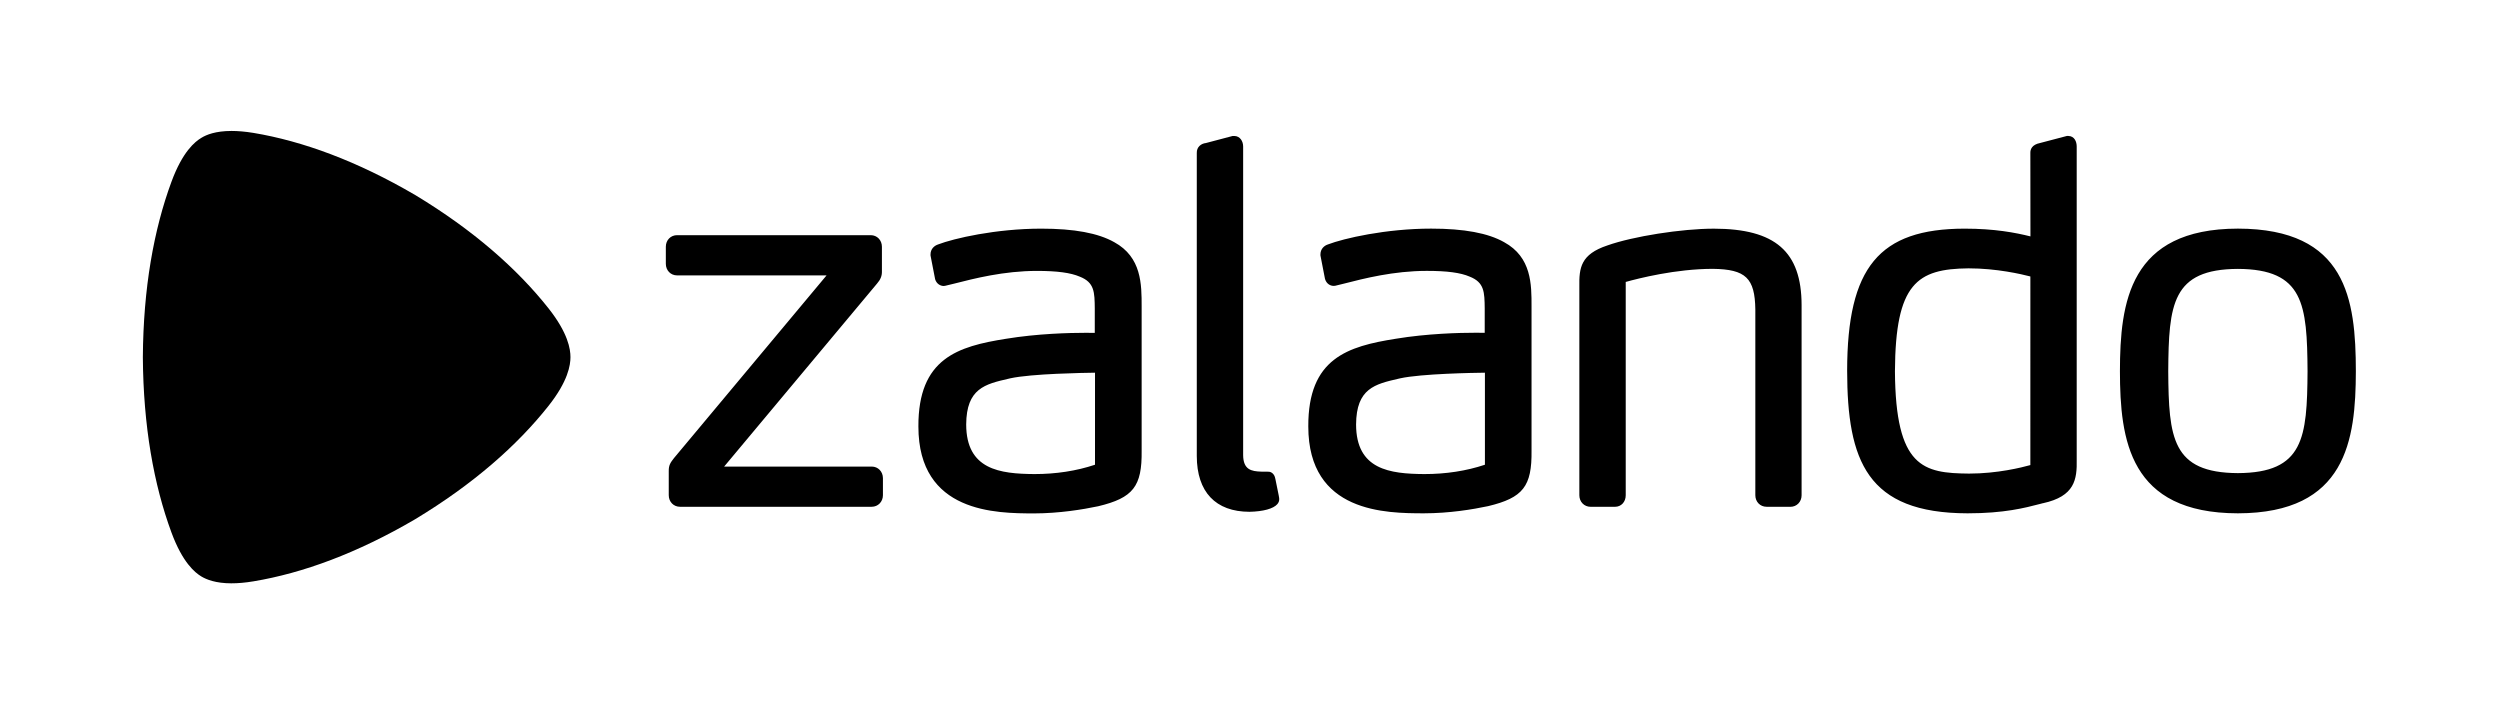
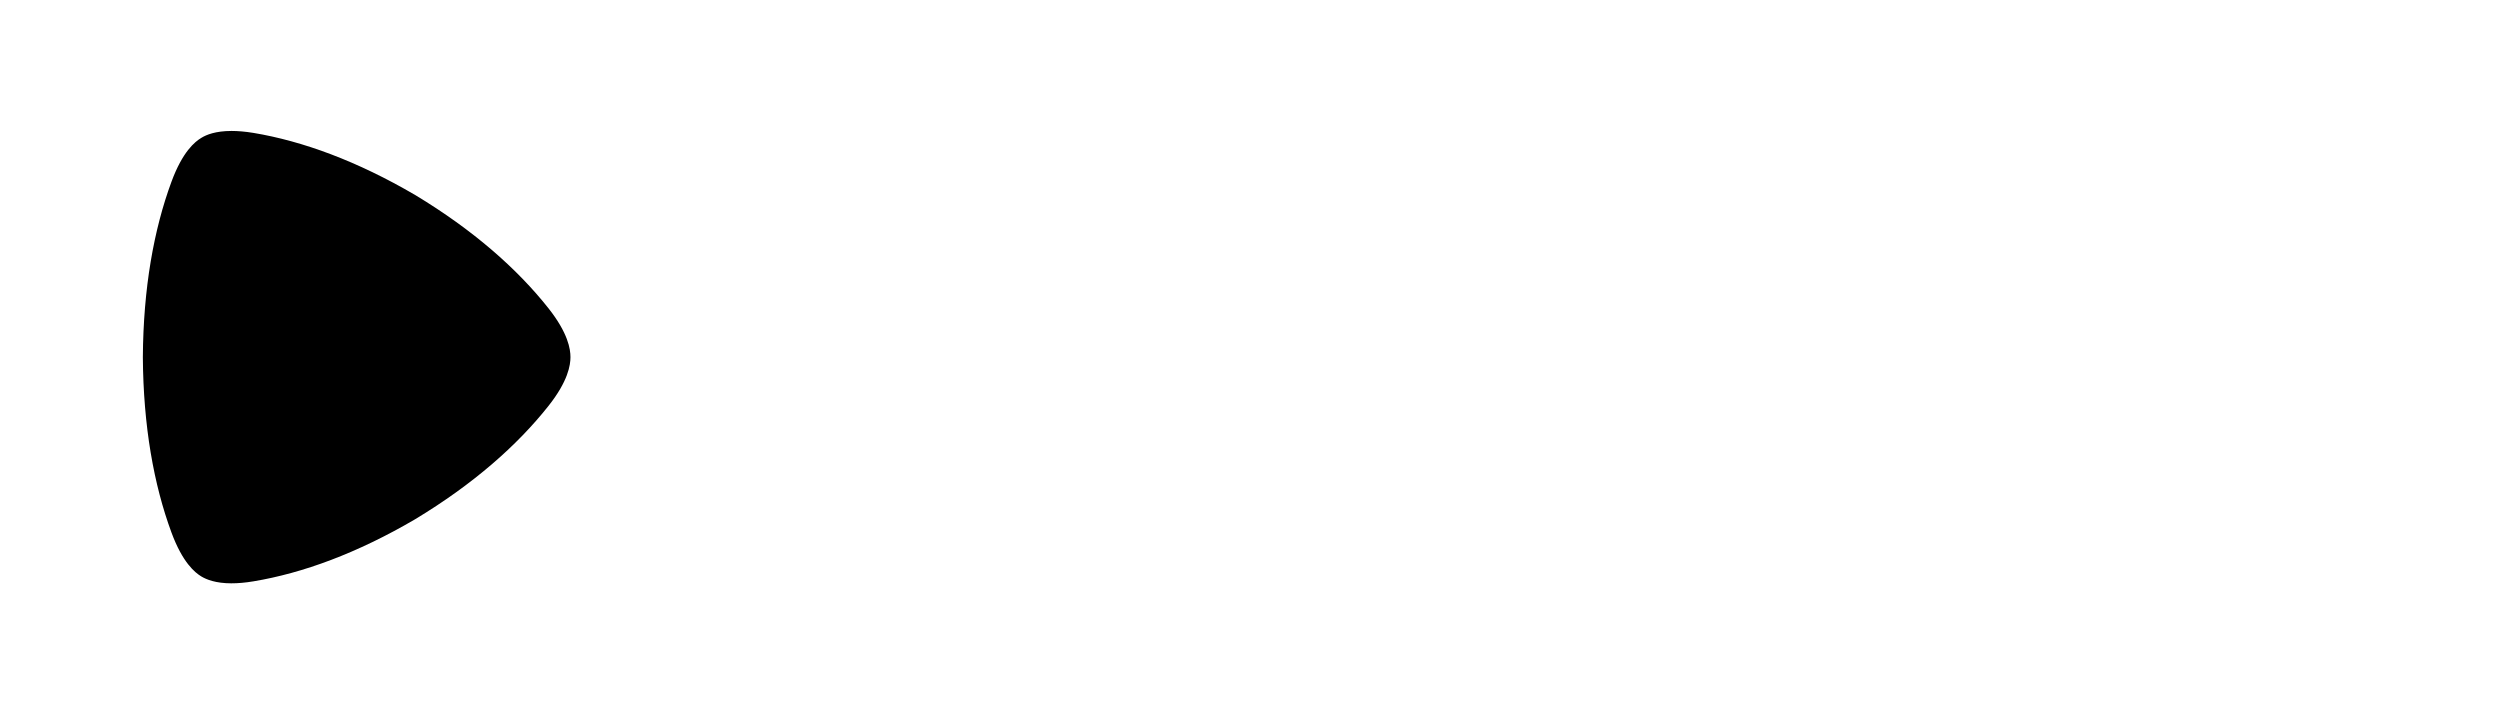
<svg xmlns="http://www.w3.org/2000/svg" width="210" height="60" viewBox="0 0 210 60" fill="none">
-   <path fill-rule="evenodd" clip-rule="evenodd" d="M93.595 20.342C92.244 19.579 90.238 19.206 87.459 19.206C83.657 19.209 80.129 20.022 78.795 20.534C78.492 20.634 78.171 20.902 78.164 21.358V21.462L78.542 23.409L78.549 23.448C78.666 23.84 78.987 24.023 79.276 24.023H79.282C79.377 24.015 79.448 23.996 79.516 23.978L80.149 23.825C81.806 23.403 84.309 22.756 87.102 22.756C88.798 22.756 89.935 22.909 90.701 23.239C91.94 23.724 91.947 24.55 91.961 25.916V27.962C91.819 27.958 91.579 27.956 91.211 27.956C89.841 27.956 87.149 28.023 84.504 28.458C80.465 29.098 77.123 30.093 77.145 35.828C77.145 43.108 83.701 43.119 86.848 43.127C88.983 43.123 90.957 42.797 92.248 42.525C95.185 41.822 95.937 40.861 95.898 37.854V25.746C95.898 23.898 95.905 21.602 93.593 20.34L93.595 20.342ZM91.98 39.037C90.415 39.56 88.704 39.822 86.89 39.822C83.992 39.8 81.166 39.458 81.16 35.654C81.179 32.625 82.747 32.267 84.731 31.81L84.868 31.778C86.633 31.389 91.069 31.318 91.981 31.306L91.98 39.037ZM128.649 25.744V37.846C128.687 40.856 127.937 41.814 124.997 42.517C123.712 42.791 121.738 43.117 119.6 43.119C116.452 43.112 109.899 43.1 109.897 35.822C109.872 30.091 113.214 29.094 117.253 28.454C119.898 28.017 122.592 27.95 123.96 27.95C124.33 27.95 124.568 27.954 124.716 27.956V25.913C124.7 24.546 124.691 23.722 123.454 23.237C122.69 22.903 121.549 22.754 119.853 22.754C117.057 22.754 114.555 23.398 112.9 23.823L112.27 23.977C112.201 23.996 112.128 24.015 112.033 24.015C111.742 24.015 111.423 23.838 111.304 23.44L111.295 23.405L110.917 21.458V21.356C110.924 20.9 111.246 20.628 111.546 20.532C112.883 20.02 116.409 19.206 120.212 19.204C122.989 19.204 124.997 19.578 126.346 20.342C128.656 21.602 128.653 23.898 128.649 25.744ZM124.738 31.306C123.82 31.316 119.392 31.389 117.623 31.778L117.482 31.81C115.498 32.267 113.93 32.625 113.911 35.654C113.915 39.458 116.745 39.801 119.643 39.822C121.457 39.822 123.168 39.56 124.733 39.037V31.306H124.738ZM187.983 19.204C178.858 19.219 178.084 25.395 178.074 31.184C178.084 36.953 178.856 43.106 187.983 43.119C197.102 43.104 197.879 36.967 197.892 31.182C197.883 25.125 197.11 19.219 187.983 19.204ZM187.983 39.742C182.448 39.715 182.17 36.79 182.132 31.186C182.17 25.554 182.448 22.612 187.981 22.587C193.517 22.612 193.796 25.554 193.834 31.184C193.796 36.788 193.517 39.713 187.983 39.742ZM171.604 42.268L171.368 42.33C170.092 42.663 168.345 43.119 165.281 43.119H165.273C156.824 43.104 155.17 38.717 155.16 31.14C155.168 22.453 157.843 19.217 165.022 19.206C167.557 19.206 169.305 19.545 170.557 19.857L170.55 12.857C170.54 12.551 170.672 12.148 171.377 12.01L173.621 11.42H173.744C174.26 11.433 174.443 11.905 174.443 12.307V38.605C174.477 40.269 174.286 41.691 171.604 42.272V42.268ZM170.551 23.223C169.803 23.028 167.712 22.541 165.356 22.541C161.034 22.585 159.216 23.794 159.175 31.186C159.226 39.303 161.57 39.744 165.396 39.782C167.776 39.782 169.82 39.27 170.55 39.067L170.551 23.223ZM150.396 42.569H148.393C147.851 42.569 147.448 42.151 147.448 41.597V25.995C147.411 23.357 146.642 22.621 143.883 22.583C140.762 22.583 137.602 23.392 136.561 23.683V41.599C136.561 42.161 136.183 42.571 135.66 42.571H133.61C133.072 42.571 132.665 42.153 132.665 41.601V24.101C132.637 22.483 132.782 21.364 135.021 20.616C137.162 19.855 141.256 19.209 143.967 19.208C149.124 19.215 151.325 21.134 151.334 25.621V41.603C151.334 42.155 150.928 42.573 150.39 42.573L150.396 42.569ZM104.955 42.991C106.111 42.966 106.961 42.734 107.297 42.347C107.414 42.213 107.467 42.052 107.454 41.896C107.446 41.766 107.446 41.766 107.133 40.24L107.123 40.202C107.055 39.805 106.783 39.623 106.553 39.623H106.519C106.519 39.623 106.23 39.617 105.943 39.617C105.119 39.59 104.437 39.464 104.424 38.23V12.303C104.424 11.874 104.17 11.431 103.687 11.422H103.541L101.293 12.016C100.912 12.054 100.511 12.336 100.53 12.855V38.31C100.536 41.323 102.107 42.985 104.955 42.991ZM73.22 42.569H57.12C56.581 42.569 56.175 42.151 56.175 41.597V39.573C56.166 39.075 56.319 38.858 56.617 38.477L69.432 23.133H56.874C56.336 23.133 55.93 22.711 55.93 22.159V20.726C55.93 20.17 56.338 19.754 56.874 19.754H73.14C73.675 19.754 74.079 20.172 74.081 20.726V22.792C74.091 23.166 73.968 23.482 73.675 23.816L60.828 39.192H73.222C73.758 39.192 74.162 39.61 74.166 40.164V41.601C74.162 42.151 73.756 42.569 73.22 42.569Z" fill="black" />
  <path fill-rule="evenodd" clip-rule="evenodd" d="M19.459 49C18.093 49 17.333 48.67 16.927 48.431C16.366 48.097 15.333 47.248 14.405 44.737C12.918 40.71 12.038 35.791 12 30.014V29.995C12.038 24.207 12.918 19.29 14.405 15.261C15.331 12.752 16.364 11.901 16.931 11.569C17.331 11.326 18.089 11 19.453 11C19.974 11 20.586 11.048 21.297 11.165C25.427 11.855 30 13.528 34.88 16.384L34.895 16.392C39.735 19.317 43.431 22.558 46.074 25.899C47.723 27.985 47.919 29.33 47.919 29.997C47.919 30.664 47.723 32.014 46.074 34.095C43.429 37.436 39.735 40.679 34.895 43.602L34.876 43.614C30.002 46.47 25.427 48.143 21.297 48.831C20.584 48.952 19.974 48.998 19.457 48.998" fill="black" />
</svg>